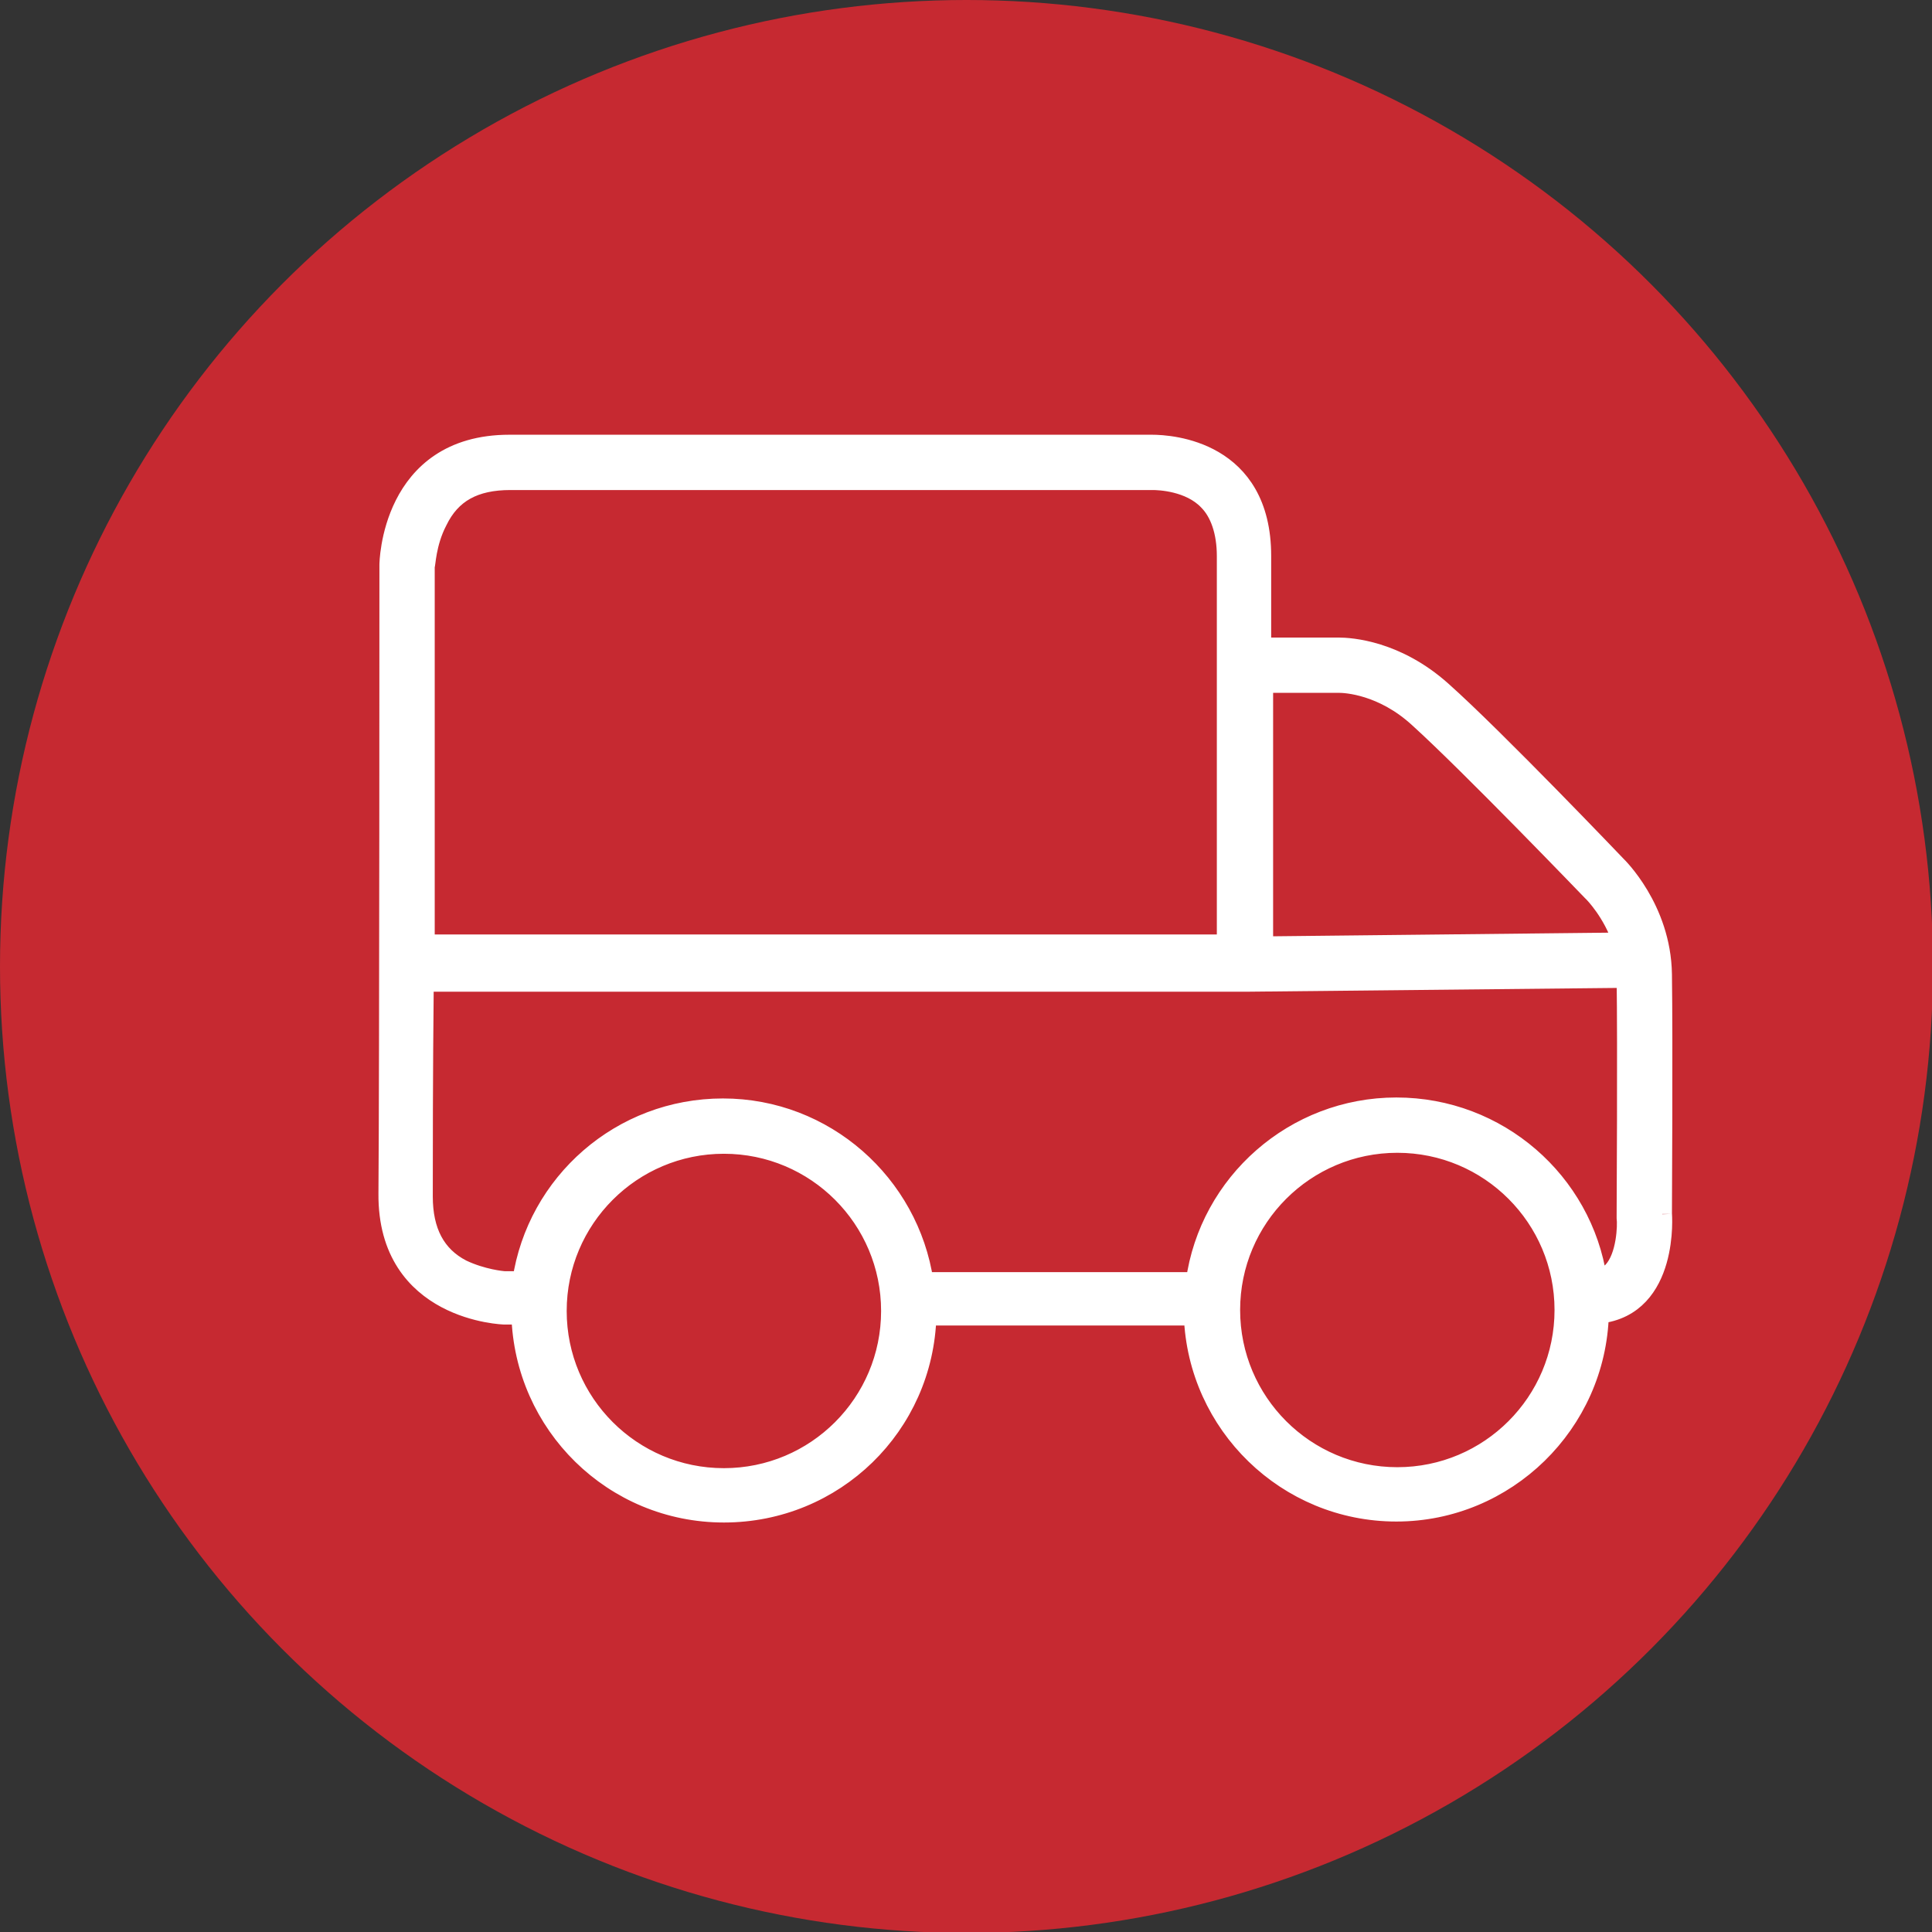
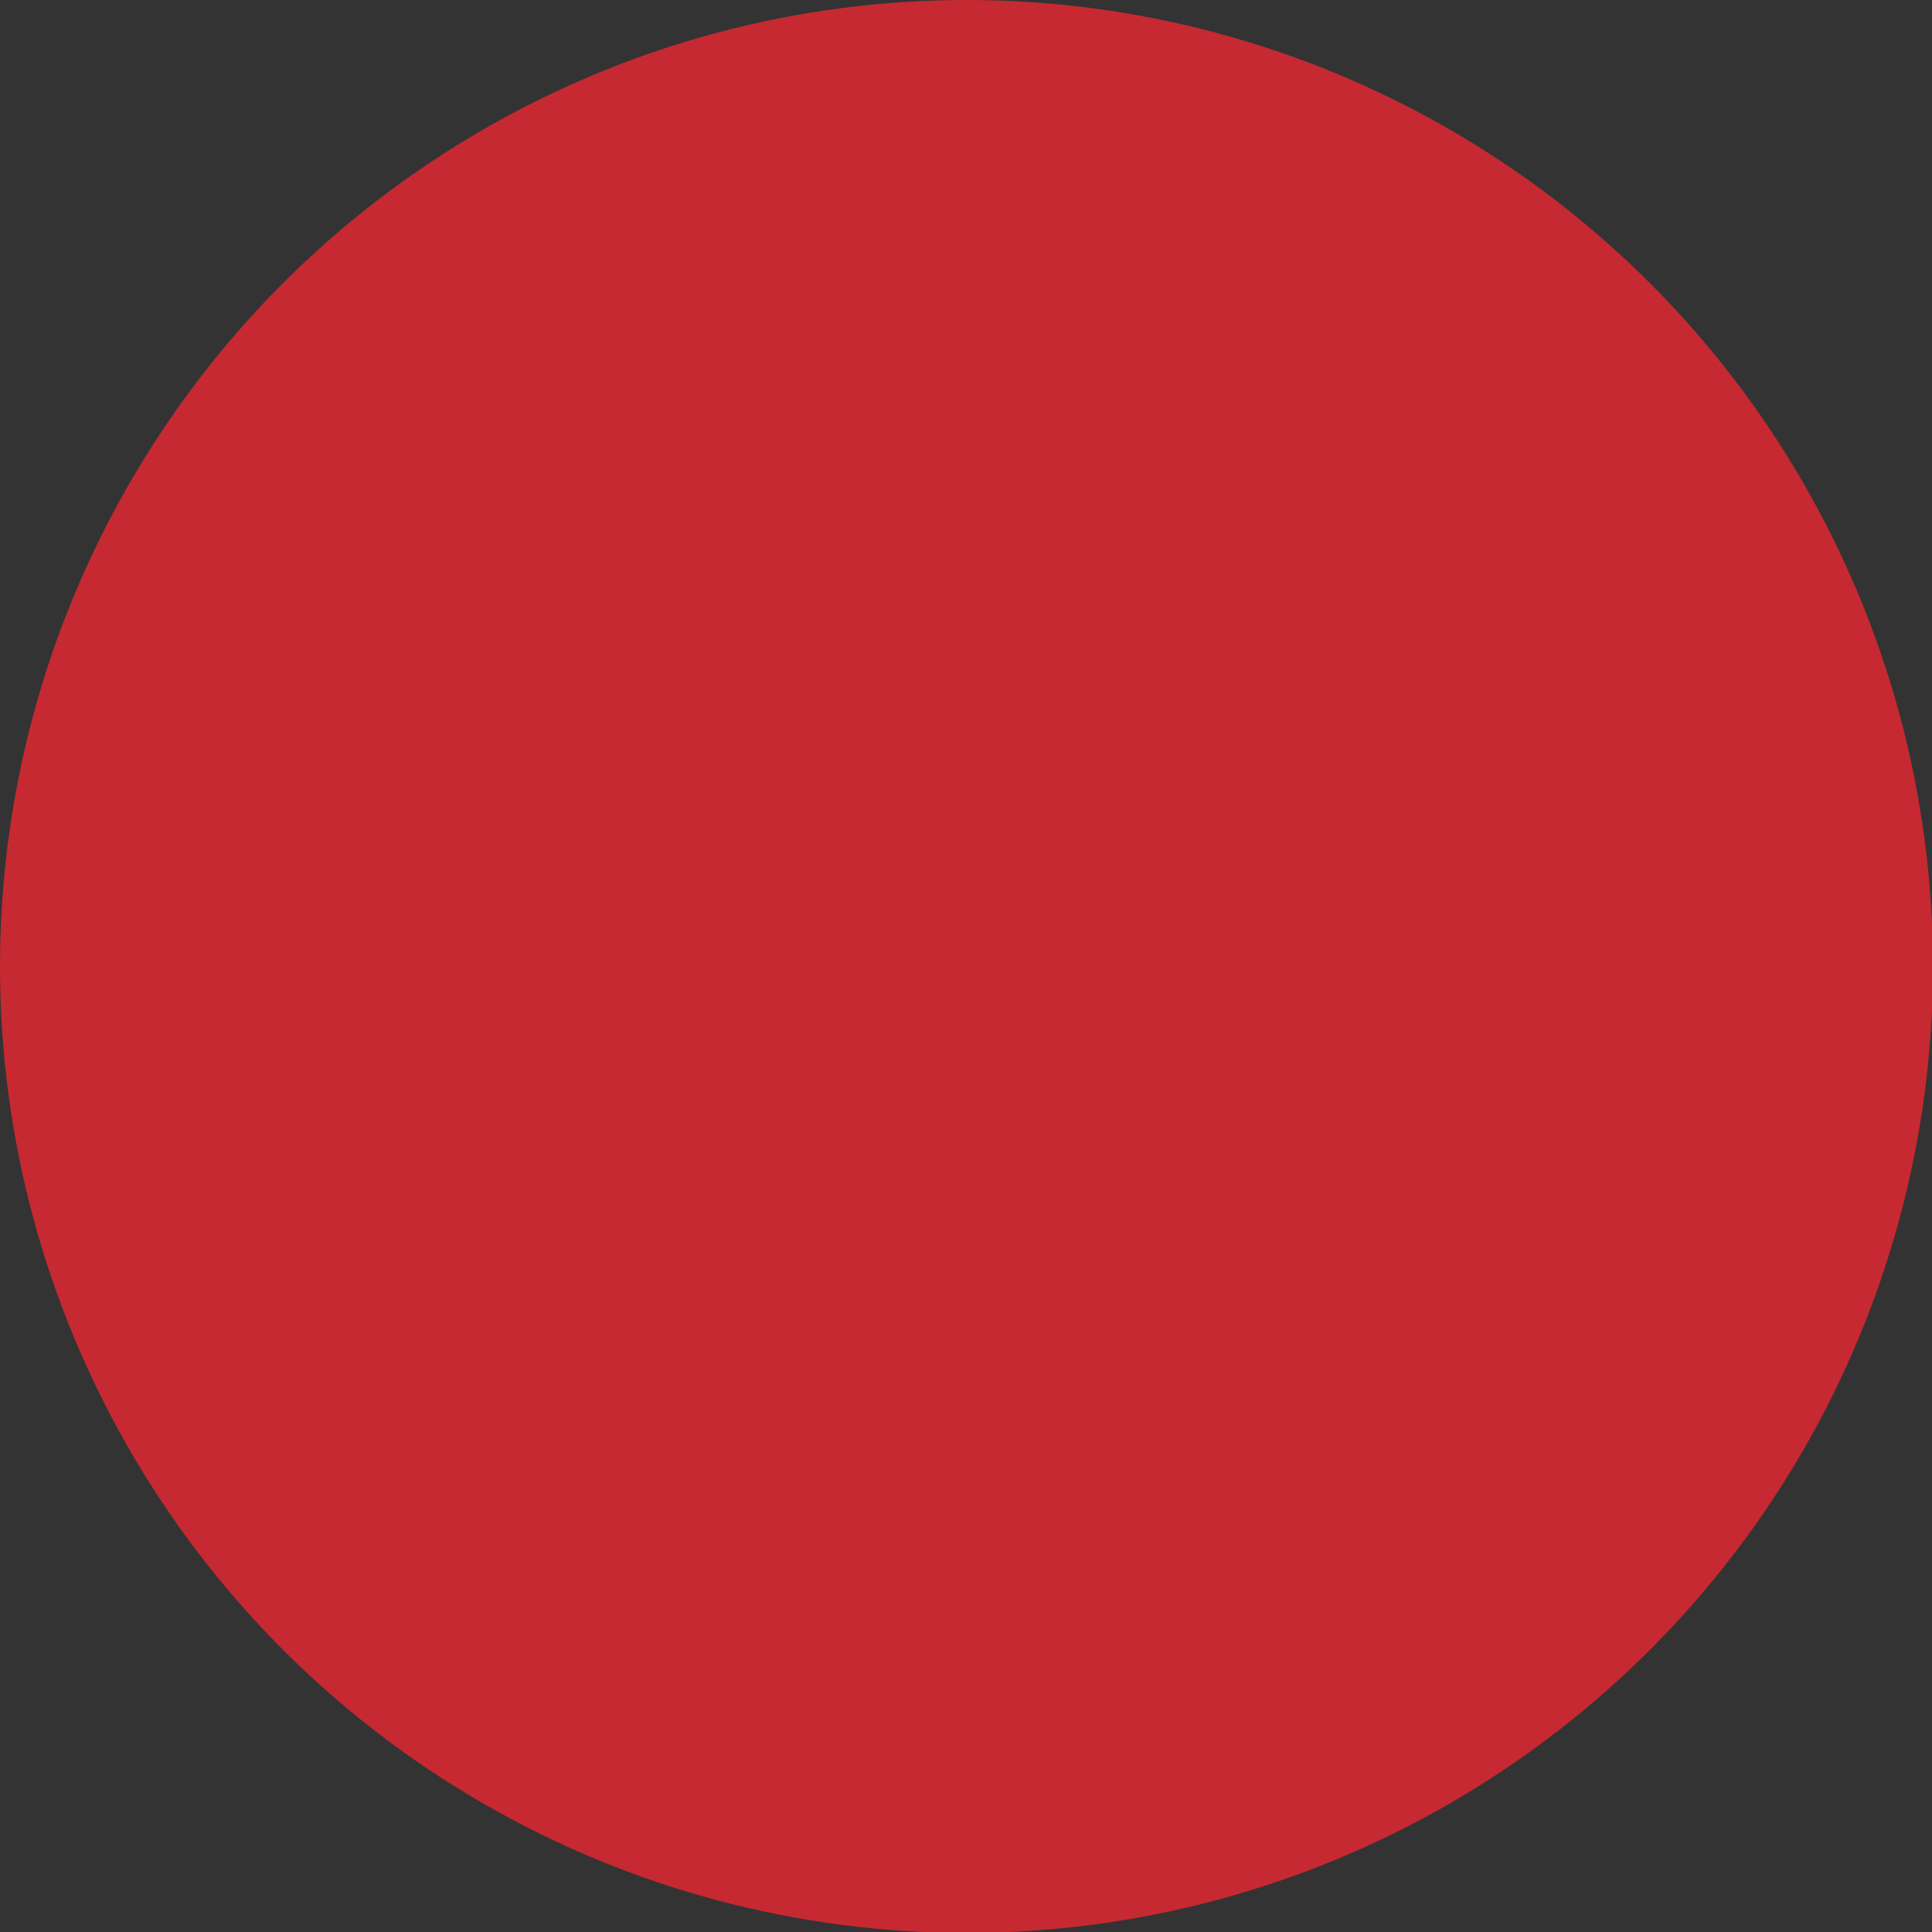
<svg xmlns="http://www.w3.org/2000/svg" id="Laag_1" x="0px" y="0px" viewBox="0 0 199.1 199.1" style="enable-background:new 0 0 199.1 199.1;" xml:space="preserve">
  <rect x="0" y="0" width="199.1" height="199.1" fill="#333333" stroke="none" />
  <style type="text/css">	.st0{fill:#C62931;}	.st1{fill:#FFFFFF;stroke:#FFFFFF;stroke-width:2;stroke-miterlimit:10;}</style>
  <circle class="st0" cx="99.6" cy="99.6" r="99.6" />
-   <path class="st1" d="M171.3,125.1c0,0,0.1-17.9,0-24.7s-4.7-11.2-4.7-11.2s-12.5-13.1-18-18c-4.7-4.2-9.4-4.5-10.7-4.5 c-0.2,0-0.4,0-0.4,0h-7.5v-9.4c0-10.9-9.3-11.5-11.3-11.5c-0.2,0-0.4,0-0.4,0s-28.3,0-48.5,0c-7.6,0-14,0-17.3,0 c-12.3,0-12.4,12.4-12.4,12.4s0,52.7-0.1,64.8c-0.1,12.2,12,12.5,12,12.5h1.7c0.3,11.3,9.5,20.4,20.9,20.4s20.6-9,20.9-20.3 c9,0,18.5,0,27.5,0c0.4,11.2,9.6,20.2,20.9,20.2s20.6-9.1,20.9-20.4C172.1,134.6,171.3,125,171.3,125.1L171.3,125.1z M137.6,70.4 L137.6,70.4h0.3c0,0,0.1,0,0.1,0c0.7,0,4.5,0.2,8.2,3.6c5.3,4.8,17.7,17.7,17.8,17.8l0.1,0.1l0.1,0.1c0,0,2,2,3,5.1l-37,0.4V70.4 L137.6,70.4L137.6,70.4z M45.1,53.7c1.4-2.9,3.8-4.2,7.5-4.2c3.3,0,9.8,0,17.3,0c20.2,0,48.5,0,48.5,0h0.1h0.1c0,0,0.1,0,0.2,0 c0.6,0,3.8,0.1,5.7,2.1c1.2,1.2,1.9,3.2,1.9,5.7v9.4v3.6l0,0v27H43.8c0-18.3,0-38.7,0-39C43.9,58.3,43.9,56,45.1,53.7L45.1,53.7z  M74.6,152.3c-9.5,0-17.2-7.7-17.2-17.2s7.7-17.2,17.2-17.2s17.2,7.7,17.2,17.2S84.1,152.3,74.6,152.3z M144,152.2 c-9.5,0-17.2-7.7-17.2-17.2s7.7-17.2,17.2-17.2s17.2,7.7,17.2,17.2S153.5,152.2,144,152.2z M166.2,131c-0.3,0.3-0.7,0.7-1.6,0.8 c-1.5-10-10.2-17.7-20.7-17.7s-19.3,7.8-20.7,18c-9.1,0-18.8,0-28,0c-1.5-10.1-10.2-17.9-20.7-17.9s-19.2,7.7-20.7,17.8h-1.8 c-0.2,0-2.3-0.2-4.4-1.2c-2.7-1.4-4-3.9-4-7.5c0-4,0-12.5,0.1-22.1h82.6v0l1.9,0h0.3l39.1-0.4c0.1,6.8,0,24.2,0,24.4v0.1l0,0.2 C167.7,126.3,167.6,129.5,166.2,131L166.2,131z" />
</svg>